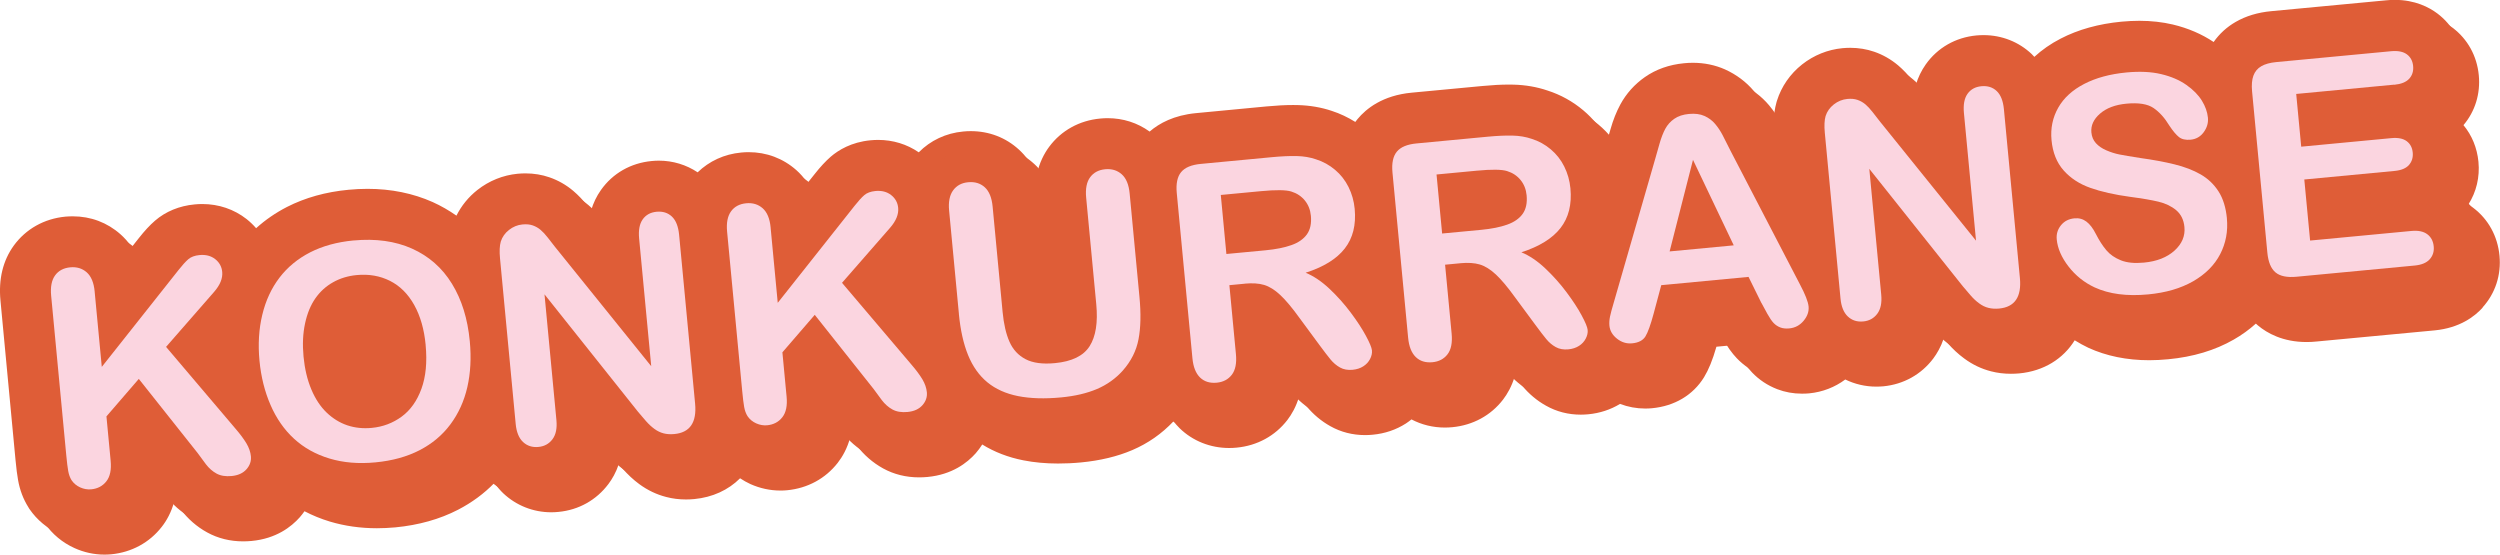
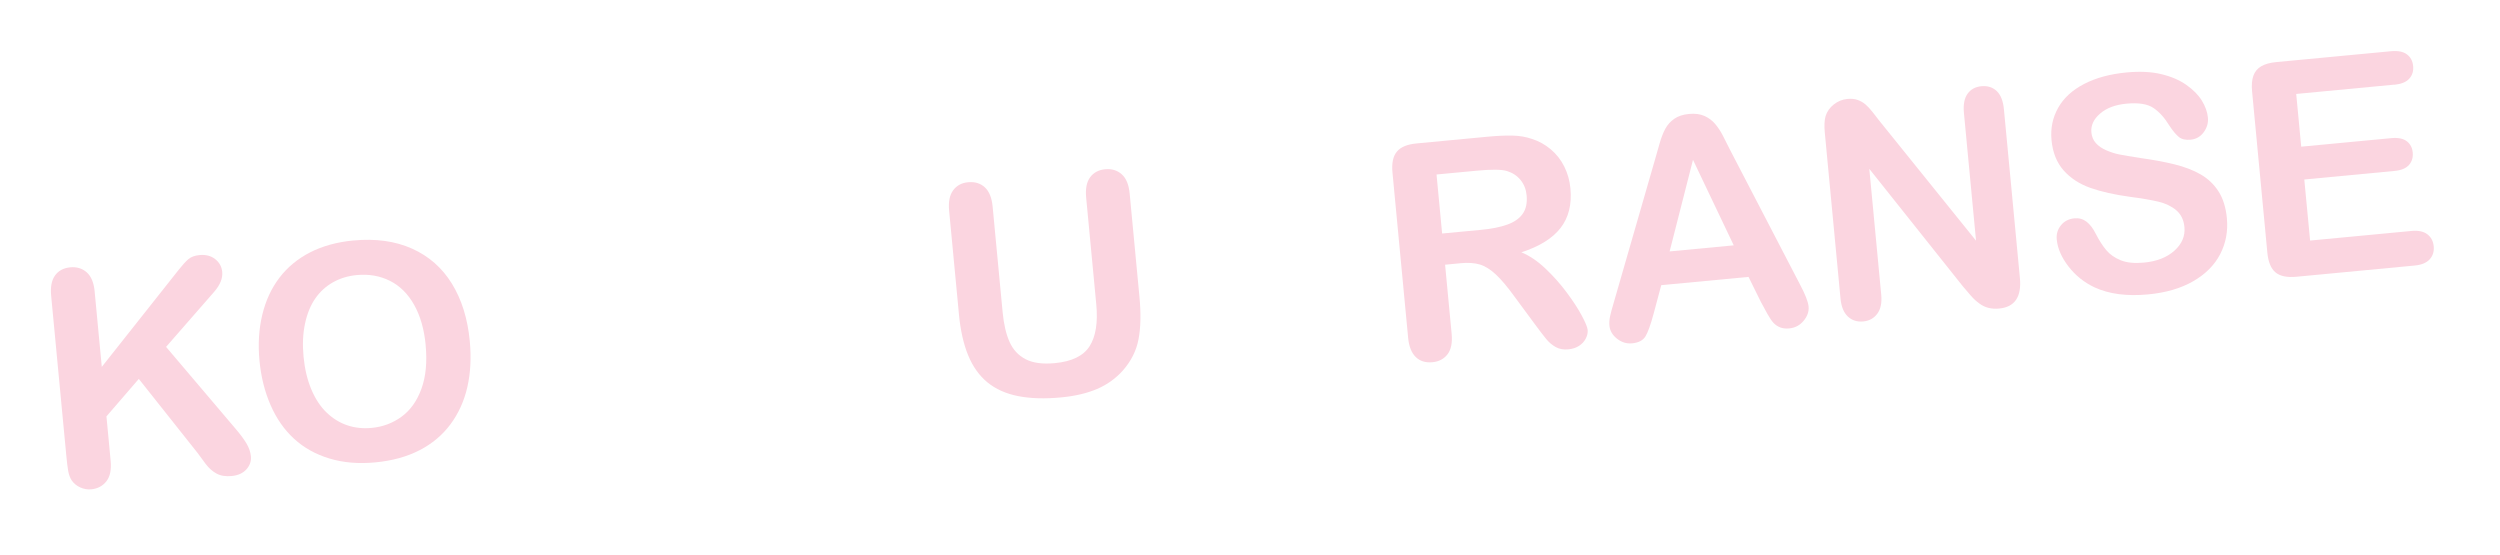
<svg xmlns="http://www.w3.org/2000/svg" viewBox="0 0 809.78 179.62">
  <defs>
    <style>
      .cls-1 {
        mix-blend-mode: hard-light;
      }

      .cls-1, .cls-2 {
        fill: #df5d37;
      }

      .cls-1, .cls-2, .cls-3 {
        stroke-width: 0px;
      }

      .cls-4 {
        isolation: isolate;
      }

      .cls-3 {
        fill: #fbd5e0;
      }
    </style>
  </defs>
  <g class="cls-4">
    <g id="Layer_2" data-name="Layer 2">
      <g id="Layer_2-2" data-name="Layer 2">
        <g>
-           <path class="cls-2" d="m799.24,95.02c-2.65,2.94-7.5,6.61-15.53,7.39l-38.29,3.61c-1.09.12-2.18.17-3.22.17-7.72,0-12.81-2.9-15.73-5.34-.23-.2-.46-.4-.71-.63-2.14,1.93-4.53,3.68-7.19,5.19-6.02,3.46-13.17,5.61-21.22,6.36-2.09.2-4.16.31-6.13.31-7.27,0-13.9-1.37-19.69-4.02-1.55-.74-3.03-1.55-4.45-2.44-3.71,6-10.01,9.98-17.97,10.73-.91.08-1.81.12-2.69.12-2.21,0-4.37-.26-6.41-.79-3.12-.79-6.05-2.19-8.72-4.17-1.9-1.39-3.73-3.08-5.39-5-.41-.48-.84-.96-1.25-1.45-.91,2.72-2.18,4.85-3.35,6.43-3.89,5.19-9.65,8.41-16.19,9.04-.81.07-1.57.1-2.33.1-3.53,0-6.94-.81-10.01-2.31-3.38,2.51-7.37,4.07-11.67,4.49-.79.07-1.58.1-2.36.1-2.8,0-5.49-.48-8.01-1.45-3.15-1.22-5.87-3.03-8.15-5.41-1.62-1.7-3.05-3.71-4.52-6.35-.51-.92-.97-1.76-1.39-2.52l-5.64.53c-1.25,4.35-2.52,7.44-4.01,9.88-3.56,5.79-9.55,9.35-16.85,10.04-.73.07-1.47.1-2.21.1-2.8,0-5.56-.51-8.15-1.5-3.07,1.86-6.51,3-10.27,3.36-.81.07-1.62.12-2.42.12-4.07,0-7.87-.97-11.28-2.9-2.89-1.6-5.47-3.76-7.67-6.4-.71-.86-1.52-1.88-2.46-3.13-.96,3.26-2.41,5.75-3.79,7.55-3.94,5.14-9.78,8.31-16.41,8.94-.81.07-1.63.12-2.44.12-3.86,0-7.55-.92-10.82-2.64-.59.46-1.17.91-1.8,1.32-3.18,2.04-6.83,3.28-10.78,3.64-.81.08-1.63.12-2.42.12-4.07,0-7.87-.97-11.28-2.89-2.9-1.62-5.49-3.78-7.67-6.41-.71-.84-1.52-1.88-2.47-3.12-.94,3.26-2.41,5.75-3.78,7.54-3.96,5.14-9.78,8.31-16.41,8.94-.81.08-1.63.12-2.46.12-6.08,0-11.79-2.28-16.03-6.41-.71-.69-1.35-1.45-1.98-2.23-3.79,4.02-8.26,7.14-13.36,9.32-4.81,2.06-10.39,3.4-16.55,3.99-2.59.25-5.11.36-7.5.36-3.97,0-7.77-.35-11.23-1.04-4.93-.97-9.4-2.7-13.31-5.13-.64.99-1.32,1.95-2.11,2.84-2.75,3.1-7.67,6.93-15.61,7.68-.89.08-1.81.13-2.7.13-4.25,0-8.19-.97-11.69-2.9-3.35-1.85-6.28-4.39-8.67-7.57-.71-.94-1.35-1.81-1.95-2.62-.96,3.68-2.57,6.45-4.09,8.39-3.97,5.1-9.78,8.24-16.37,8.87-.74.08-1.47.1-2.19.1-3.33,0-6.6-.71-9.7-2.09-1.17-.54-2.29-1.17-3.36-1.88-3.81,3.81-8.94,6.17-14.82,6.73-.89.08-1.8.13-2.69.13-2.21,0-4.37-.26-6.43-.81-3.1-.79-6.03-2.19-8.71-4.16-1.91-1.4-3.73-3.1-5.39-5-.41-.48-.82-.97-1.25-1.47-.91,2.72-2.16,4.85-3.35,6.43-3.91,5.21-9.65,8.43-16.21,9.04-.77.08-1.55.12-2.31.12-5.84,0-11.36-2.19-15.57-6.17-.91-.87-1.9-2-2.85-3.33-3.36,3.46-7.3,6.36-11.76,8.67-5.95,3.08-12.8,5-20.35,5.72-2.01.18-4.02.28-5.95.28-5.34,0-10.45-.73-15.22-2.16-2.9-.87-5.64-2-8.23-3.35-.48.68-.99,1.34-1.53,1.96-2.75,3.1-7.67,6.93-15.61,7.67-.89.08-1.81.13-2.7.13-4.25,0-8.2-.97-11.69-2.9-3.35-1.83-6.28-4.39-8.67-7.57-.71-.94-1.35-1.8-1.95-2.62-.96,3.69-2.57,6.46-4.09,8.39-3.97,5.11-9.79,8.26-16.37,8.89-.74.07-1.47.1-2.19.1-3.33,0-6.6-.71-9.7-2.11-3.89-1.76-7.21-4.52-9.61-8l-.2-.3-.18-.31c-1.67-2.64-2.79-5.62-3.36-8.87-.3-1.63-.54-3.66-.81-6.38L.15,97.35c-.66-6.94.79-12.93,4.32-17.81,3.91-5.37,9.84-8.71,16.72-9.37.79-.07,1.6-.1,2.39-.1,5.82,0,11.16,2.01,15.45,5.82,1.17,1.04,2.44,2.39,3.64,4.14l2.29-2.89c1.83-2.32,3.55-4.19,5.23-5.64,3.46-3,7.91-4.83,12.86-5.29.82-.08,1.65-.12,2.47-.12,5.33,0,10.27,1.68,14.34,4.86,1.14.91,2.18,1.9,3.1,2.97,2.97-2.69,6.3-4.98,9.99-6.88,5.87-3,12.58-4.88,19.95-5.57,2.08-.2,4.15-.3,6.17-.3,7.63,0,14.72,1.45,21.1,4.29,2.74,1.24,5.29,2.72,7.68,4.39,1.6-3.2,3.89-6.03,6.78-8.31,3.78-2.98,8.29-4.8,13.04-5.26.86-.08,1.71-.12,2.54-.12,2.72,0,5.33.43,7.75,1.27,2.82.97,5.44,2.46,7.73,4.4,1.63,1.39,3.17,2.98,4.68,4.93.36.46.73.92,1.1,1.4.71-2.39,1.76-4.6,3.2-6.63,3.83-5.41,9.65-8.72,16.41-9.37.77-.08,1.57-.12,2.34-.12,4.55,0,8.9,1.34,12.56,3.78,3.74-3.63,8.62-5.9,14.11-6.41.79-.08,1.6-.12,2.41-.12,5.8,0,11.15,2.01,15.45,5.82,1.17,1.04,2.44,2.41,3.63,4.16l2.31-2.9c1.83-2.33,3.55-4.17,5.21-5.62,2.44-2.09,6.63-4.72,12.89-5.31.81-.07,1.63-.12,2.44-.12,4.83,0,9.35,1.4,13.17,4.02,3.79-3.84,8.79-6.22,14.41-6.74.79-.08,1.62-.12,2.42-.12,5.97,0,11.38,2.08,15.68,6.04,1.9,1.75,4.09,4.39,5.69,8.19.84-4.06,2.49-7.06,4.02-9.13,3.91-5.29,9.81-8.56,16.57-9.18.79-.08,1.6-.12,2.39-.12,5.01,0,9.66,1.5,13.6,4.34,3.13-2.7,7.9-5.29,14.99-5.97l22.92-2.18c3.22-.3,6.02-.45,8.59-.45.53,0,1.02,0,1.52.02,3.87.1,7.57.73,10.98,1.88,2.7.87,5.23,2.09,7.62,3.58.23-.31.48-.63.71-.91,2.82-3.41,8.15-7.68,17.54-8.57l22.9-2.16c3.22-.31,6.03-.46,8.61-.46.51,0,1.02.02,1.52.02,3.86.1,7.55.74,10.96,1.9,4.27,1.37,8.18,3.53,11.62,6.43,3.2,2.69,5.79,5.92,7.8,9.58l.99-3.43c.87-3.07,1.93-5.7,3.2-8.06,1.93-3.54,4.6-6.53,7.95-8.87,3.61-2.52,7.87-4.02,12.65-4.48.97-.1,1.93-.15,2.87-.15,3.73,0,7.24.73,10.42,2.14,3.69,1.67,6.84,4.02,9.37,7.02,1.67,2.01,3.13,4.19,4.35,6.5.56,1.06,1.24,2.39,2.03,3.97.05-2.49.35-4.78.96-6.91l.13-.43c1.45-4.62,4.27-8.69,8.15-11.76,3.79-2.98,8.31-4.81,13.06-5.26.84-.08,1.7-.12,2.54-.12,2.7,0,5.31.43,7.75,1.27,2.82.97,5.42,2.46,7.73,4.4,1.63,1.39,3.15,2.98,4.68,4.91.36.46.73.94,1.09,1.4.71-2.39,1.78-4.6,3.2-6.61,3.84-5.41,9.66-8.74,16.42-9.38.76-.07,1.57-.1,2.34-.1,5.85,0,11.38,2.18,15.55,6.13.3.28.58.59.86.91,2.46-2.26,5.29-4.24,8.49-5.89,5.67-2.95,12.32-4.8,19.75-5.51,2-.18,3.94-.28,5.8-.28,3.83,0,7.45.41,10.8,1.2,5,1.19,9.43,3.12,13.24,5.67,1.85-2.64,4.25-4.85,7.14-6.51,3.28-1.9,7.16-3.07,11.51-3.48l37.18-3.51c.96-.1,1.9-.15,2.8-.15,6.61,0,11.18,2.41,13.85,4.42,4.86,3.66,7.88,9.12,8.48,15.35.58,6.02-1.19,11.74-4.96,16.19,2.74,3.3,4.42,7.39,4.85,11.87.48,4.96-.68,9.78-3.26,13.83.56.35,1.07.69,1.52,1.04,4.93,3.71,7.96,9.23,8.56,15.55.59,6.25-1.35,12.2-5.49,16.77Z" />
-           <path class="cls-1" d="m804.18,99.62c-2.65,2.94-7.5,6.61-15.53,7.39l-38.29,3.61c-1.09.12-2.18.17-3.22.17-7.72,0-12.81-2.9-15.73-5.34-.23-.2-.46-.4-.71-.63-2.14,1.93-4.53,3.68-7.19,5.19-6.02,3.46-13.17,5.61-21.22,6.36-2.09.2-4.16.31-6.13.31-7.27,0-13.9-1.37-19.69-4.02-1.55-.74-3.03-1.55-4.45-2.44-3.71,6-10.01,9.98-17.97,10.73-.91.08-1.81.12-2.69.12-2.21,0-4.37-.26-6.41-.79-3.12-.79-6.05-2.19-8.72-4.17-1.9-1.39-3.73-3.08-5.39-5-.41-.48-.84-.96-1.25-1.45-.91,2.72-2.18,4.85-3.35,6.43-3.89,5.19-9.65,8.41-16.19,9.04-.81.07-1.57.1-2.33.1-3.53,0-6.94-.81-10.01-2.31-3.38,2.51-7.37,4.07-11.67,4.49-.79.07-1.58.1-2.36.1-2.8,0-5.49-.48-8.01-1.45-3.15-1.22-5.87-3.03-8.15-5.41-1.62-1.7-3.05-3.71-4.52-6.35-.51-.92-.97-1.76-1.39-2.52l-5.64.53c-1.25,4.35-2.52,7.44-4.01,9.88-3.56,5.79-9.55,9.35-16.85,10.04-.73.07-1.47.1-2.21.1-2.8,0-5.56-.51-8.15-1.5-3.07,1.86-6.51,3-10.27,3.36-.81.07-1.62.12-2.42.12-4.07,0-7.87-.97-11.28-2.9-2.89-1.6-5.47-3.76-7.67-6.4-.71-.86-1.52-1.88-2.46-3.13-.96,3.26-2.41,5.75-3.79,7.55-3.94,5.14-9.78,8.31-16.41,8.94-.81.07-1.63.12-2.44.12-3.86,0-7.55-.92-10.82-2.64-.59.46-1.17.91-1.8,1.32-3.18,2.04-6.83,3.28-10.78,3.64-.81.08-1.63.12-2.42.12-4.07,0-7.87-.97-11.28-2.89-2.9-1.62-5.49-3.78-7.67-6.41-.71-.84-1.52-1.88-2.47-3.12-.94,3.26-2.41,5.75-3.78,7.54-3.96,5.14-9.78,8.31-16.41,8.94-.81.08-1.63.12-2.46.12-6.08,0-11.79-2.28-16.03-6.41-.71-.69-1.35-1.45-1.98-2.23-3.79,4.02-8.26,7.14-13.36,9.32-4.81,2.06-10.39,3.4-16.55,3.99-2.59.25-5.11.36-7.5.36-3.97,0-7.77-.35-11.23-1.04-4.93-.97-9.4-2.7-13.31-5.13-.64.99-1.32,1.95-2.11,2.84-2.75,3.1-7.67,6.93-15.61,7.68-.89.08-1.81.13-2.7.13-4.25,0-8.19-.97-11.69-2.9-3.35-1.85-6.28-4.39-8.67-7.57-.71-.94-1.35-1.81-1.95-2.62-.96,3.68-2.57,6.45-4.09,8.39-3.97,5.1-9.78,8.24-16.37,8.87-.74.08-1.47.1-2.19.1-3.33,0-6.6-.71-9.7-2.09-1.17-.54-2.29-1.17-3.36-1.88-3.81,3.81-8.94,6.17-14.82,6.73-.89.08-1.8.13-2.69.13-2.21,0-4.37-.26-6.43-.81-3.1-.79-6.03-2.19-8.71-4.16-1.91-1.4-3.73-3.1-5.39-5-.41-.48-.82-.97-1.25-1.47-.91,2.72-2.16,4.85-3.35,6.43-3.91,5.21-9.65,8.43-16.21,9.04-.77.08-1.55.12-2.31.12-5.84,0-11.36-2.19-15.57-6.17-.91-.87-1.9-2-2.85-3.33-3.36,3.46-7.3,6.36-11.76,8.67-5.95,3.08-12.8,5-20.35,5.72-2.01.18-4.02.28-5.95.28-5.34,0-10.45-.73-15.22-2.16-2.9-.87-5.64-2-8.23-3.35-.48.68-.99,1.34-1.53,1.96-2.75,3.1-7.67,6.93-15.61,7.67-.89.08-1.81.13-2.7.13-4.25,0-8.2-.97-11.69-2.9-3.35-1.83-6.28-4.39-8.67-7.57-.71-.94-1.35-1.8-1.95-2.62-.96,3.69-2.57,6.46-4.09,8.39-3.97,5.11-9.79,8.26-16.37,8.89-.74.07-1.47.1-2.19.1-3.33,0-6.6-.71-9.7-2.11-3.89-1.76-7.21-4.52-9.61-8l-.2-.3-.18-.31c-1.67-2.64-2.79-5.62-3.36-8.87-.3-1.63-.54-3.66-.81-6.38l-4.9-51.71c-.66-6.94.79-12.93,4.32-17.81,3.91-5.37,9.84-8.71,16.72-9.37.79-.07,1.6-.1,2.39-.1,5.82,0,11.16,2.01,15.45,5.82,1.17,1.04,2.44,2.39,3.64,4.14l2.29-2.89c1.83-2.32,3.55-4.19,5.23-5.64,3.46-3,7.91-4.83,12.86-5.29.82-.08,1.65-.12,2.47-.12,5.33,0,10.27,1.68,14.34,4.86,1.14.91,2.18,1.9,3.1,2.97,2.97-2.69,6.3-4.98,9.99-6.88,5.87-3,12.58-4.88,19.95-5.57,2.08-.2,4.15-.3,6.17-.3,7.63,0,14.72,1.45,21.1,4.29,2.74,1.24,5.29,2.72,7.68,4.39,1.6-3.2,3.89-6.03,6.78-8.31,3.78-2.98,8.29-4.8,13.04-5.26.86-.08,1.71-.12,2.54-.12,2.72,0,5.33.43,7.75,1.27,2.82.97,5.44,2.46,7.73,4.4,1.63,1.39,3.17,2.98,4.68,4.93.36.46.73.92,1.1,1.4.71-2.39,1.76-4.6,3.2-6.63,3.83-5.41,9.65-8.72,16.41-9.37.77-.08,1.57-.12,2.34-.12,4.55,0,8.9,1.34,12.56,3.78,3.74-3.63,8.62-5.9,14.11-6.41.79-.08,1.6-.12,2.41-.12,5.8,0,11.15,2.01,15.45,5.82,1.17,1.04,2.44,2.41,3.63,4.16l2.31-2.9c1.83-2.33,3.55-4.17,5.21-5.62,2.44-2.09,6.63-4.72,12.89-5.31.81-.07,1.63-.12,2.44-.12,4.83,0,9.35,1.4,13.17,4.02,3.79-3.84,8.79-6.22,14.41-6.74.79-.08,1.62-.12,2.42-.12,5.97,0,11.38,2.08,15.68,6.04,1.9,1.75,4.09,4.39,5.69,8.19.84-4.06,2.49-7.06,4.02-9.13,3.91-5.29,9.81-8.56,16.57-9.18.79-.08,1.6-.12,2.39-.12,5.01,0,9.66,1.5,13.6,4.34,3.13-2.7,7.9-5.29,14.99-5.97l22.92-2.18c3.22-.3,6.02-.45,8.59-.45.53,0,1.02,0,1.52.02,3.87.1,7.57.73,10.98,1.88,2.7.87,5.23,2.09,7.62,3.58.23-.31.48-.63.71-.91,2.82-3.41,8.15-7.68,17.54-8.57l22.9-2.16c3.22-.31,6.03-.46,8.61-.46.51,0,1.02.02,1.52.02,3.86.1,7.55.74,10.96,1.9,4.27,1.37,8.18,3.53,11.62,6.43,3.2,2.69,5.79,5.92,7.8,9.58l.99-3.43c.87-3.07,1.93-5.7,3.2-8.06,1.93-3.54,4.6-6.53,7.95-8.87,3.61-2.52,7.87-4.02,12.65-4.48.97-.1,1.93-.15,2.87-.15,3.73,0,7.24.73,10.42,2.14,3.69,1.67,6.84,4.02,9.37,7.02,1.67,2.01,3.13,4.19,4.35,6.5.56,1.06,1.24,2.39,2.03,3.97.05-2.49.35-4.78.96-6.91l.13-.43c1.45-4.62,4.27-8.69,8.15-11.76,3.79-2.98,8.31-4.81,13.06-5.26.84-.08,1.7-.12,2.54-.12,2.7,0,5.31.43,7.75,1.27,2.82.97,5.42,2.46,7.73,4.4,1.63,1.39,3.15,2.98,4.68,4.91.36.46.73.94,1.09,1.4.71-2.39,1.78-4.6,3.2-6.61,3.84-5.41,9.66-8.74,16.42-9.38.76-.07,1.57-.1,2.34-.1,5.85,0,11.38,2.18,15.55,6.13.3.28.58.59.86.91,2.46-2.26,5.29-4.24,8.49-5.89,5.67-2.95,12.32-4.8,19.75-5.51,2-.18,3.94-.28,5.8-.28,3.83,0,7.45.41,10.8,1.2,5,1.19,9.43,3.12,13.24,5.67,1.85-2.64,4.25-4.85,7.14-6.51,3.28-1.9,7.16-3.07,11.51-3.48l37.18-3.51c.96-.1,1.9-.15,2.8-.15,6.61,0,11.18,2.41,13.85,4.42,4.86,3.66,7.88,9.12,8.48,15.35.58,6.02-1.19,11.74-4.96,16.19,2.74,3.3,4.42,7.39,4.85,11.87.48,4.96-.68,9.78-3.26,13.83.56.35,1.07.69,1.52,1.04,4.93,3.71,7.96,9.23,8.56,15.55.59,6.25-1.35,12.2-5.49,16.77Z" />
          <g>
            <path class="cls-3" d="m30.66,94.46l2.31,24.38,24.92-31.46c1.2-1.52,2.23-2.65,3.1-3.41.87-.75,2.08-1.2,3.63-1.35,2.02-.19,3.72.24,5.08,1.31,1.36,1.07,2.12,2.45,2.28,4.16.19,2.05-.67,4.2-2.6,6.42l-15.59,17.85,22.41,26.4c1.58,1.83,2.78,3.45,3.62,4.85.83,1.4,1.32,2.8,1.45,4.19.15,1.55-.33,2.95-1.44,4.21-1.11,1.25-2.71,1.98-4.79,2.18-1.96.19-3.6-.08-4.91-.8-1.31-.72-2.46-1.74-3.45-3.04-.98-1.31-1.86-2.5-2.64-3.58l-19.08-24.04-10.48,12.14,1.36,14.37c.28,2.91-.18,5.13-1.38,6.66s-2.84,2.4-4.92,2.6c-1.2.11-2.39-.1-3.55-.62-1.17-.53-2.1-1.3-2.8-2.32-.53-.84-.89-1.85-1.1-3.01-.21-1.16-.41-2.85-.62-5.06l-4.9-51.7c-.27-2.85.15-5.04,1.27-6.58,1.11-1.54,2.75-2.41,4.9-2.62,2.12-.2,3.9.34,5.35,1.62,1.45,1.28,2.31,3.36,2.58,6.24Z" />
            <path class="cls-3" d="m114.47,77.9c7.21-.68,13.54.19,18.99,2.63s9.76,6.22,12.92,11.36c3.17,5.14,5.1,11.35,5.79,18.62.51,5.37.24,10.33-.79,14.86-1.04,4.53-2.86,8.55-5.46,12.05-2.6,3.5-5.94,6.31-10.02,8.41-4.08,2.11-8.85,3.42-14.32,3.94-5.44.52-10.39.1-14.86-1.25-4.47-1.35-8.29-3.48-11.47-6.4-3.18-2.92-5.72-6.56-7.61-10.91-1.9-4.35-3.09-9.13-3.59-14.35-.51-5.34-.2-10.32.91-14.92,1.11-4.61,2.97-8.61,5.58-12.02,2.61-3.41,5.93-6.14,9.94-8.19,4.02-2.05,8.68-3.33,13.99-3.84Zm23.41,33.87c-.48-5.09-1.72-9.42-3.72-13-2-3.57-4.61-6.17-7.85-7.8-3.23-1.62-6.82-2.25-10.78-1.87-2.82.27-5.36,1.04-7.65,2.33-2.29,1.28-4.2,3.02-5.73,5.21-1.53,2.19-2.65,4.9-3.34,8.14-.7,3.24-.86,6.82-.49,10.74.38,3.95,1.21,7.48,2.51,10.58,1.3,3.1,2.96,5.61,4.97,7.54,2.02,1.93,4.25,3.3,6.71,4.13,2.45.82,5.09,1.1,7.9.83,3.61-.34,6.83-1.56,9.68-3.64,2.85-2.09,4.99-5.1,6.42-9.03s1.88-8.65,1.36-14.15Z" />
-             <path class="cls-3" d="m179.97,80.21l30.97,38.41-3.92-41.36c-.25-2.69.13-4.76,1.16-6.21,1.03-1.45,2.52-2.27,4.48-2.46,2.02-.19,3.68.33,4.98,1.56,1.3,1.24,2.07,3.2,2.33,5.88l5.18,54.69c.58,6.1-1.66,9.4-6.72,9.87-1.27.12-2.42.05-3.47-.22-1.05-.27-2.05-.75-3.01-1.46-.96-.71-1.87-1.55-2.73-2.54-.86-.99-1.72-2-2.59-3.03l-30.26-38,3.86,40.74c.25,2.66-.17,4.72-1.28,6.2-1.1,1.47-2.62,2.31-4.55,2.49-1.99.19-3.65-.35-4.99-1.61-1.33-1.26-2.12-3.21-2.37-5.83l-5.08-53.65c-.22-2.28-.13-4.09.25-5.43.47-1.48,1.35-2.74,2.66-3.77,1.31-1.03,2.76-1.63,4.38-1.78,1.26-.12,2.37-.02,3.31.31.94.33,1.78.81,2.53,1.44.75.63,1.53,1.47,2.34,2.51.82,1.04,1.66,2.12,2.53,3.25Z" />
-             <path class="cls-3" d="m249.61,73.71l2.31,24.38,24.92-31.46c1.2-1.52,2.23-2.65,3.1-3.41.87-.75,2.08-1.2,3.63-1.35,2.02-.19,3.71.24,5.08,1.31,1.36,1.07,2.12,2.45,2.28,4.16.19,2.05-.67,4.2-2.6,6.42l-15.59,17.85,22.41,26.4c1.58,1.83,2.78,3.45,3.62,4.85.83,1.4,1.32,2.8,1.45,4.19.15,1.55-.33,2.95-1.44,4.21-1.11,1.25-2.71,1.98-4.79,2.18-1.96.19-3.6-.08-4.91-.8-1.31-.72-2.46-1.74-3.45-3.04-.99-1.31-1.86-2.5-2.64-3.58l-19.08-24.04-10.48,12.14,1.36,14.37c.28,2.91-.18,5.13-1.38,6.66-1.19,1.53-2.84,2.4-4.92,2.6-1.2.11-2.39-.1-3.55-.62-1.17-.53-2.1-1.3-2.8-2.32-.53-.84-.89-1.85-1.1-3.01-.21-1.16-.41-2.85-.62-5.06l-4.9-51.7c-.27-2.85.15-5.04,1.27-6.58,1.11-1.54,2.75-2.41,4.9-2.62,2.12-.2,3.9.34,5.35,1.62,1.45,1.28,2.31,3.36,2.58,6.24Z" />
            <path class="cls-3" d="m310.6,101.67l-3.17-33.44c-.27-2.85.17-5.04,1.31-6.59s2.76-2.42,4.85-2.61c2.18-.21,3.98.34,5.4,1.64,1.42,1.3,2.26,3.38,2.53,6.22l3.24,34.2c.37,3.89,1.11,7.1,2.23,9.62,1.12,2.53,2.85,4.4,5.2,5.63,2.35,1.23,5.52,1.66,9.5,1.28,5.5-.52,9.25-2.35,11.25-5.49,2-3.14,2.72-7.68,2.15-13.63l-3.27-34.48c-.27-2.88.16-5.08,1.29-6.61,1.13-1.53,2.76-2.39,4.87-2.59,2.12-.2,3.9.34,5.35,1.62,1.45,1.28,2.31,3.36,2.58,6.24l3.17,33.44c.52,5.44.42,10.03-.3,13.76-.71,3.74-2.41,7.12-5.09,10.15-2.31,2.58-5.09,4.57-8.34,5.96-3.25,1.39-7.12,2.3-11.61,2.73-5.35.51-10,.36-13.97-.42-3.97-.79-7.28-2.28-9.95-4.47-2.66-2.19-4.74-5.12-6.24-8.79-1.5-3.67-2.49-8.13-2.99-13.38Z" />
-             <path class="cls-3" d="m403.14,91.9l-4.93.47,2.12,22.34c.28,2.94-.17,5.17-1.33,6.68-1.16,1.51-2.79,2.37-4.88,2.57-2.25.21-4.05-.35-5.42-1.69-1.37-1.34-2.19-3.41-2.46-6.23l-5.07-53.5c-.29-3.04.18-5.3,1.41-6.79s3.36-2.38,6.4-2.66l22.91-2.17c3.16-.3,5.88-.42,8.15-.37,2.27.05,4.35.41,6.23,1.06,2.27.71,4.32,1.84,6.16,3.39,1.84,1.55,3.3,3.41,4.38,5.59,1.08,2.18,1.75,4.53,1.99,7.06.49,5.19-.58,9.47-3.21,12.84-2.63,3.38-6.86,5.99-12.68,7.85,2.62,1.09,5.2,2.83,7.72,5.2,2.52,2.38,4.82,4.94,6.88,7.7,2.06,2.76,3.71,5.27,4.92,7.53,1.22,2.26,1.87,3.84,1.96,4.72.09.92-.12,1.85-.62,2.81-.5.96-1.23,1.75-2.19,2.36-.96.62-2.11.99-3.44,1.12-1.58.15-2.94-.1-4.09-.74-1.14-.64-2.16-1.49-3.04-2.56-.88-1.07-2.09-2.64-3.63-4.73l-6.53-8.86c-2.35-3.25-4.41-5.71-6.18-7.36-1.77-1.65-3.51-2.73-5.21-3.24-1.71-.51-3.81-.64-6.31-.41Zm5.29-29.98l-13,1.23,1.81,19.12,12.62-1.19c3.38-.32,6.2-.88,8.46-1.69,2.25-.8,3.92-1.96,5.01-3.49,1.08-1.52,1.51-3.52,1.28-5.99-.18-1.93-.83-3.58-1.95-4.96-1.12-1.38-2.58-2.35-4.39-2.91-1.71-.54-4.98-.58-9.82-.12Z" />
            <path class="cls-3" d="m473.01,85.27l-4.93.47,2.12,22.34c.28,2.94-.17,5.17-1.33,6.68-1.16,1.51-2.79,2.37-4.88,2.57-2.25.21-4.05-.35-5.42-1.69-1.37-1.34-2.19-3.41-2.46-6.23l-5.07-53.5c-.29-3.04.18-5.3,1.42-6.79,1.23-1.49,3.36-2.38,6.4-2.66l22.91-2.17c3.16-.3,5.88-.42,8.15-.37,2.27.05,4.35.41,6.23,1.06,2.27.71,4.32,1.84,6.16,3.39,1.84,1.55,3.3,3.41,4.38,5.59,1.08,2.18,1.75,4.53,1.99,7.06.49,5.19-.58,9.47-3.21,12.84-2.63,3.38-6.86,5.99-12.68,7.86,2.62,1.09,5.2,2.82,7.72,5.2,2.52,2.38,4.82,4.94,6.88,7.7,2.06,2.76,3.71,5.27,4.92,7.53,1.22,2.26,1.87,3.84,1.95,4.72.09.92-.12,1.85-.62,2.81-.5.96-1.23,1.75-2.19,2.36-.96.62-2.11.99-3.44,1.12-1.58.15-2.95-.1-4.09-.74-1.15-.64-2.16-1.49-3.04-2.56-.88-1.07-2.09-2.64-3.63-4.73l-6.54-8.86c-2.35-3.25-4.41-5.71-6.18-7.36-1.77-1.65-3.51-2.73-5.21-3.24-1.71-.51-3.81-.64-6.31-.41Zm5.3-29.98l-13,1.23,1.81,19.12,12.62-1.19c3.38-.32,6.2-.88,8.46-1.69,2.25-.8,3.92-1.96,5.01-3.49,1.08-1.52,1.51-3.52,1.28-5.99-.18-1.93-.83-3.58-1.95-4.96-1.12-1.38-2.58-2.35-4.39-2.91-1.71-.54-4.98-.58-9.82-.12Z" />
            <path class="cls-3" d="m570.52,98.1l-4.15-8.41-28.27,2.68-2.47,9.23c-.97,3.6-1.85,6.05-2.65,7.36-.8,1.3-2.25,2.06-4.33,2.25-1.77.17-3.4-.33-4.88-1.5-1.48-1.17-2.3-2.57-2.46-4.22-.09-.95-.02-1.94.2-2.99.22-1.04.61-2.5,1.17-4.37l13.51-46.84c.38-1.34.84-2.96,1.38-4.85.54-1.88,1.16-3.47,1.85-4.74.69-1.28,1.66-2.35,2.9-3.22,1.24-.87,2.83-1.39,4.76-1.57,1.96-.19,3.63.03,5.01.65,1.38.62,2.53,1.48,3.45,2.57.92,1.09,1.72,2.29,2.4,3.58.68,1.29,1.55,3.02,2.62,5.18l22.42,43.15c1.75,3.28,2.69,5.69,2.84,7.24.15,1.61-.38,3.15-1.6,4.62-1.22,1.47-2.77,2.3-4.67,2.48-1.11.1-2.08,0-2.9-.32-.83-.32-1.54-.8-2.15-1.43-.6-.63-1.28-1.62-2.03-2.97-.75-1.35-1.4-2.54-1.94-3.57Zm-29.72-16.66l20.78-1.97-13.2-27.7-7.57,29.67Z" />
            <path class="cls-3" d="m609.09,39.55l30.97,38.41-3.92-41.36c-.25-2.69.13-4.76,1.16-6.21,1.03-1.45,2.52-2.27,4.48-2.46,2.02-.19,3.68.33,4.98,1.56,1.3,1.24,2.07,3.19,2.33,5.88l5.18,54.69c.58,6.1-1.66,9.4-6.72,9.88-1.27.12-2.42.04-3.47-.22s-2.05-.75-3.01-1.46c-.96-.7-1.87-1.55-2.73-2.54-.86-.99-1.72-2-2.59-3.03l-30.26-38,3.86,40.74c.25,2.66-.17,4.72-1.28,6.2s-2.62,2.31-4.55,2.49c-1.99.19-3.65-.35-4.99-1.61-1.33-1.26-2.12-3.2-2.37-5.83l-5.08-53.65c-.22-2.28-.13-4.09.25-5.43.47-1.48,1.35-2.74,2.66-3.77,1.31-1.03,2.76-1.62,4.38-1.78,1.26-.12,2.37-.02,3.31.31.94.33,1.78.81,2.53,1.43.75.63,1.53,1.47,2.34,2.51.82,1.04,1.66,2.12,2.53,3.25Z" />
-             <path class="cls-3" d="m721.31,70.69c.4,4.21-.33,8.09-2.17,11.64-1.85,3.56-4.77,6.48-8.76,8.78-3.99,2.29-8.85,3.71-14.58,4.25-6.86.65-12.65-.11-17.35-2.28-3.34-1.57-6.15-3.81-8.42-6.74-2.27-2.93-3.55-5.86-3.83-8.8-.16-1.71.29-3.23,1.36-4.56,1.07-1.33,2.52-2.08,4.36-2.26,1.49-.14,2.79.22,3.91,1.07,1.12.85,2.13,2.18,3.03,3.97,1.09,2.13,2.23,3.89,3.4,5.28,1.17,1.39,2.73,2.48,4.69,3.27,1.96.79,4.45,1.04,7.49.75,4.17-.39,7.47-1.69,9.9-3.88,2.42-2.19,3.5-4.74,3.22-7.65-.22-2.31-1.1-4.11-2.64-5.42-1.54-1.3-3.47-2.23-5.77-2.78-2.3-.55-5.36-1.07-9.17-1.57-5.11-.7-9.42-1.67-12.93-2.92-3.52-1.25-6.39-3.13-8.62-5.64-2.23-2.52-3.54-5.78-3.92-9.8-.36-3.83.36-7.32,2.16-10.5s4.61-5.74,8.41-7.71c3.8-1.97,8.37-3.21,13.72-3.72,4.27-.4,8.01-.23,11.23.54,3.21.76,5.93,1.93,8.15,3.49,2.22,1.56,3.9,3.26,5.03,5.1,1.13,1.84,1.78,3.68,1.96,5.51.16,1.68-.29,3.24-1.35,4.7-1.06,1.45-2.47,2.27-4.25,2.44-1.61.15-2.88-.13-3.79-.86-.91-.73-1.95-1.96-3.1-3.7-1.51-2.5-3.23-4.41-5.14-5.71-1.91-1.3-4.83-1.77-8.75-1.4-3.64.34-6.49,1.42-8.57,3.23-2.08,1.81-3.01,3.84-2.8,6.08.13,1.39.62,2.56,1.48,3.5.86.94,1.98,1.71,3.38,2.31,1.4.6,2.79,1.05,4.19,1.33,1.4.28,3.7.67,6.91,1.17,4.01.55,7.65,1.22,10.94,2.03,3.28.81,6.11,1.89,8.49,3.26,2.38,1.37,4.31,3.2,5.79,5.51,1.48,2.3,2.38,5.21,2.72,8.72Z" />
+             <path class="cls-3" d="m721.31,70.69c.4,4.21-.33,8.09-2.17,11.64-1.85,3.56-4.77,6.48-8.76,8.78-3.99,2.29-8.85,3.71-14.58,4.25-6.86.65-12.65-.11-17.35-2.28-3.34-1.57-6.15-3.81-8.42-6.74-2.27-2.93-3.55-5.86-3.83-8.8-.16-1.71.29-3.23,1.36-4.56,1.07-1.33,2.52-2.08,4.36-2.26,1.49-.14,2.79.22,3.91,1.07,1.12.85,2.13,2.18,3.03,3.97,1.09,2.13,2.23,3.89,3.4,5.28,1.17,1.39,2.73,2.48,4.69,3.27,1.96.79,4.45,1.04,7.49.75,4.17-.39,7.47-1.69,9.9-3.88,2.42-2.19,3.5-4.74,3.22-7.65-.22-2.31-1.1-4.11-2.64-5.42-1.54-1.3-3.47-2.23-5.77-2.78-2.3-.55-5.36-1.07-9.17-1.57-5.11-.7-9.42-1.67-12.93-2.92-3.52-1.25-6.39-3.13-8.62-5.64-2.23-2.52-3.54-5.78-3.92-9.8-.36-3.83.36-7.32,2.16-10.5s4.61-5.74,8.41-7.71c3.8-1.97,8.37-3.21,13.72-3.72,4.27-.4,8.01-.23,11.23.54,3.21.76,5.93,1.93,8.15,3.49,2.22,1.56,3.9,3.26,5.03,5.1,1.13,1.84,1.78,3.68,1.96,5.51.16,1.68-.29,3.24-1.35,4.7-1.06,1.45-2.47,2.27-4.25,2.44-1.61.15-2.88-.13-3.79-.86-.91-.73-1.95-1.96-3.1-3.7-1.51-2.5-3.23-4.41-5.14-5.71-1.91-1.3-4.83-1.77-8.75-1.4-3.64.34-6.49,1.42-8.57,3.23-2.08,1.81-3.01,3.84-2.8,6.08.13,1.39.62,2.56,1.48,3.5.86.94,1.98,1.71,3.38,2.31,1.4.6,2.79,1.05,4.19,1.33,1.4.28,3.7.67,6.91,1.17,4.01.55,7.65,1.22,10.94,2.03,3.28.81,6.11,1.89,8.49,3.26,2.38,1.37,4.31,3.2,5.79,5.51,1.48,2.3,2.38,5.21,2.72,8.72" />
            <path class="cls-3" d="m775.5,27.42l-31.73,3.01,1.62,17.08,29.22-2.77c2.15-.2,3.8.13,4.95.99s1.8,2.09,1.95,3.67c.15,1.58-.25,2.92-1.2,4.02-.95,1.09-2.52,1.75-4.7,1.95l-29.22,2.77,1.88,19.78,32.82-3.11c2.21-.21,3.93.15,5.15,1.07,1.22.92,1.91,2.23,2.07,3.94.16,1.64-.28,3.03-1.3,4.17-1.03,1.14-2.65,1.81-4.86,2.02l-38.28,3.63c-3.07.29-5.34-.18-6.81-1.41-1.47-1.23-2.35-3.37-2.64-6.4l-4.95-52.27c-.19-2.02-.05-3.71.43-5.04s1.33-2.36,2.56-3.07c1.23-.71,2.83-1.15,4.83-1.34l37.19-3.52c2.25-.21,3.96.13,5.15,1.02,1.19.89,1.85,2.14,2.01,3.76.16,1.64-.26,3.01-1.26,4.12-1,1.1-2.62,1.75-4.86,1.97Z" />
          </g>
        </g>
      </g>
    </g>
  </g>
</svg>